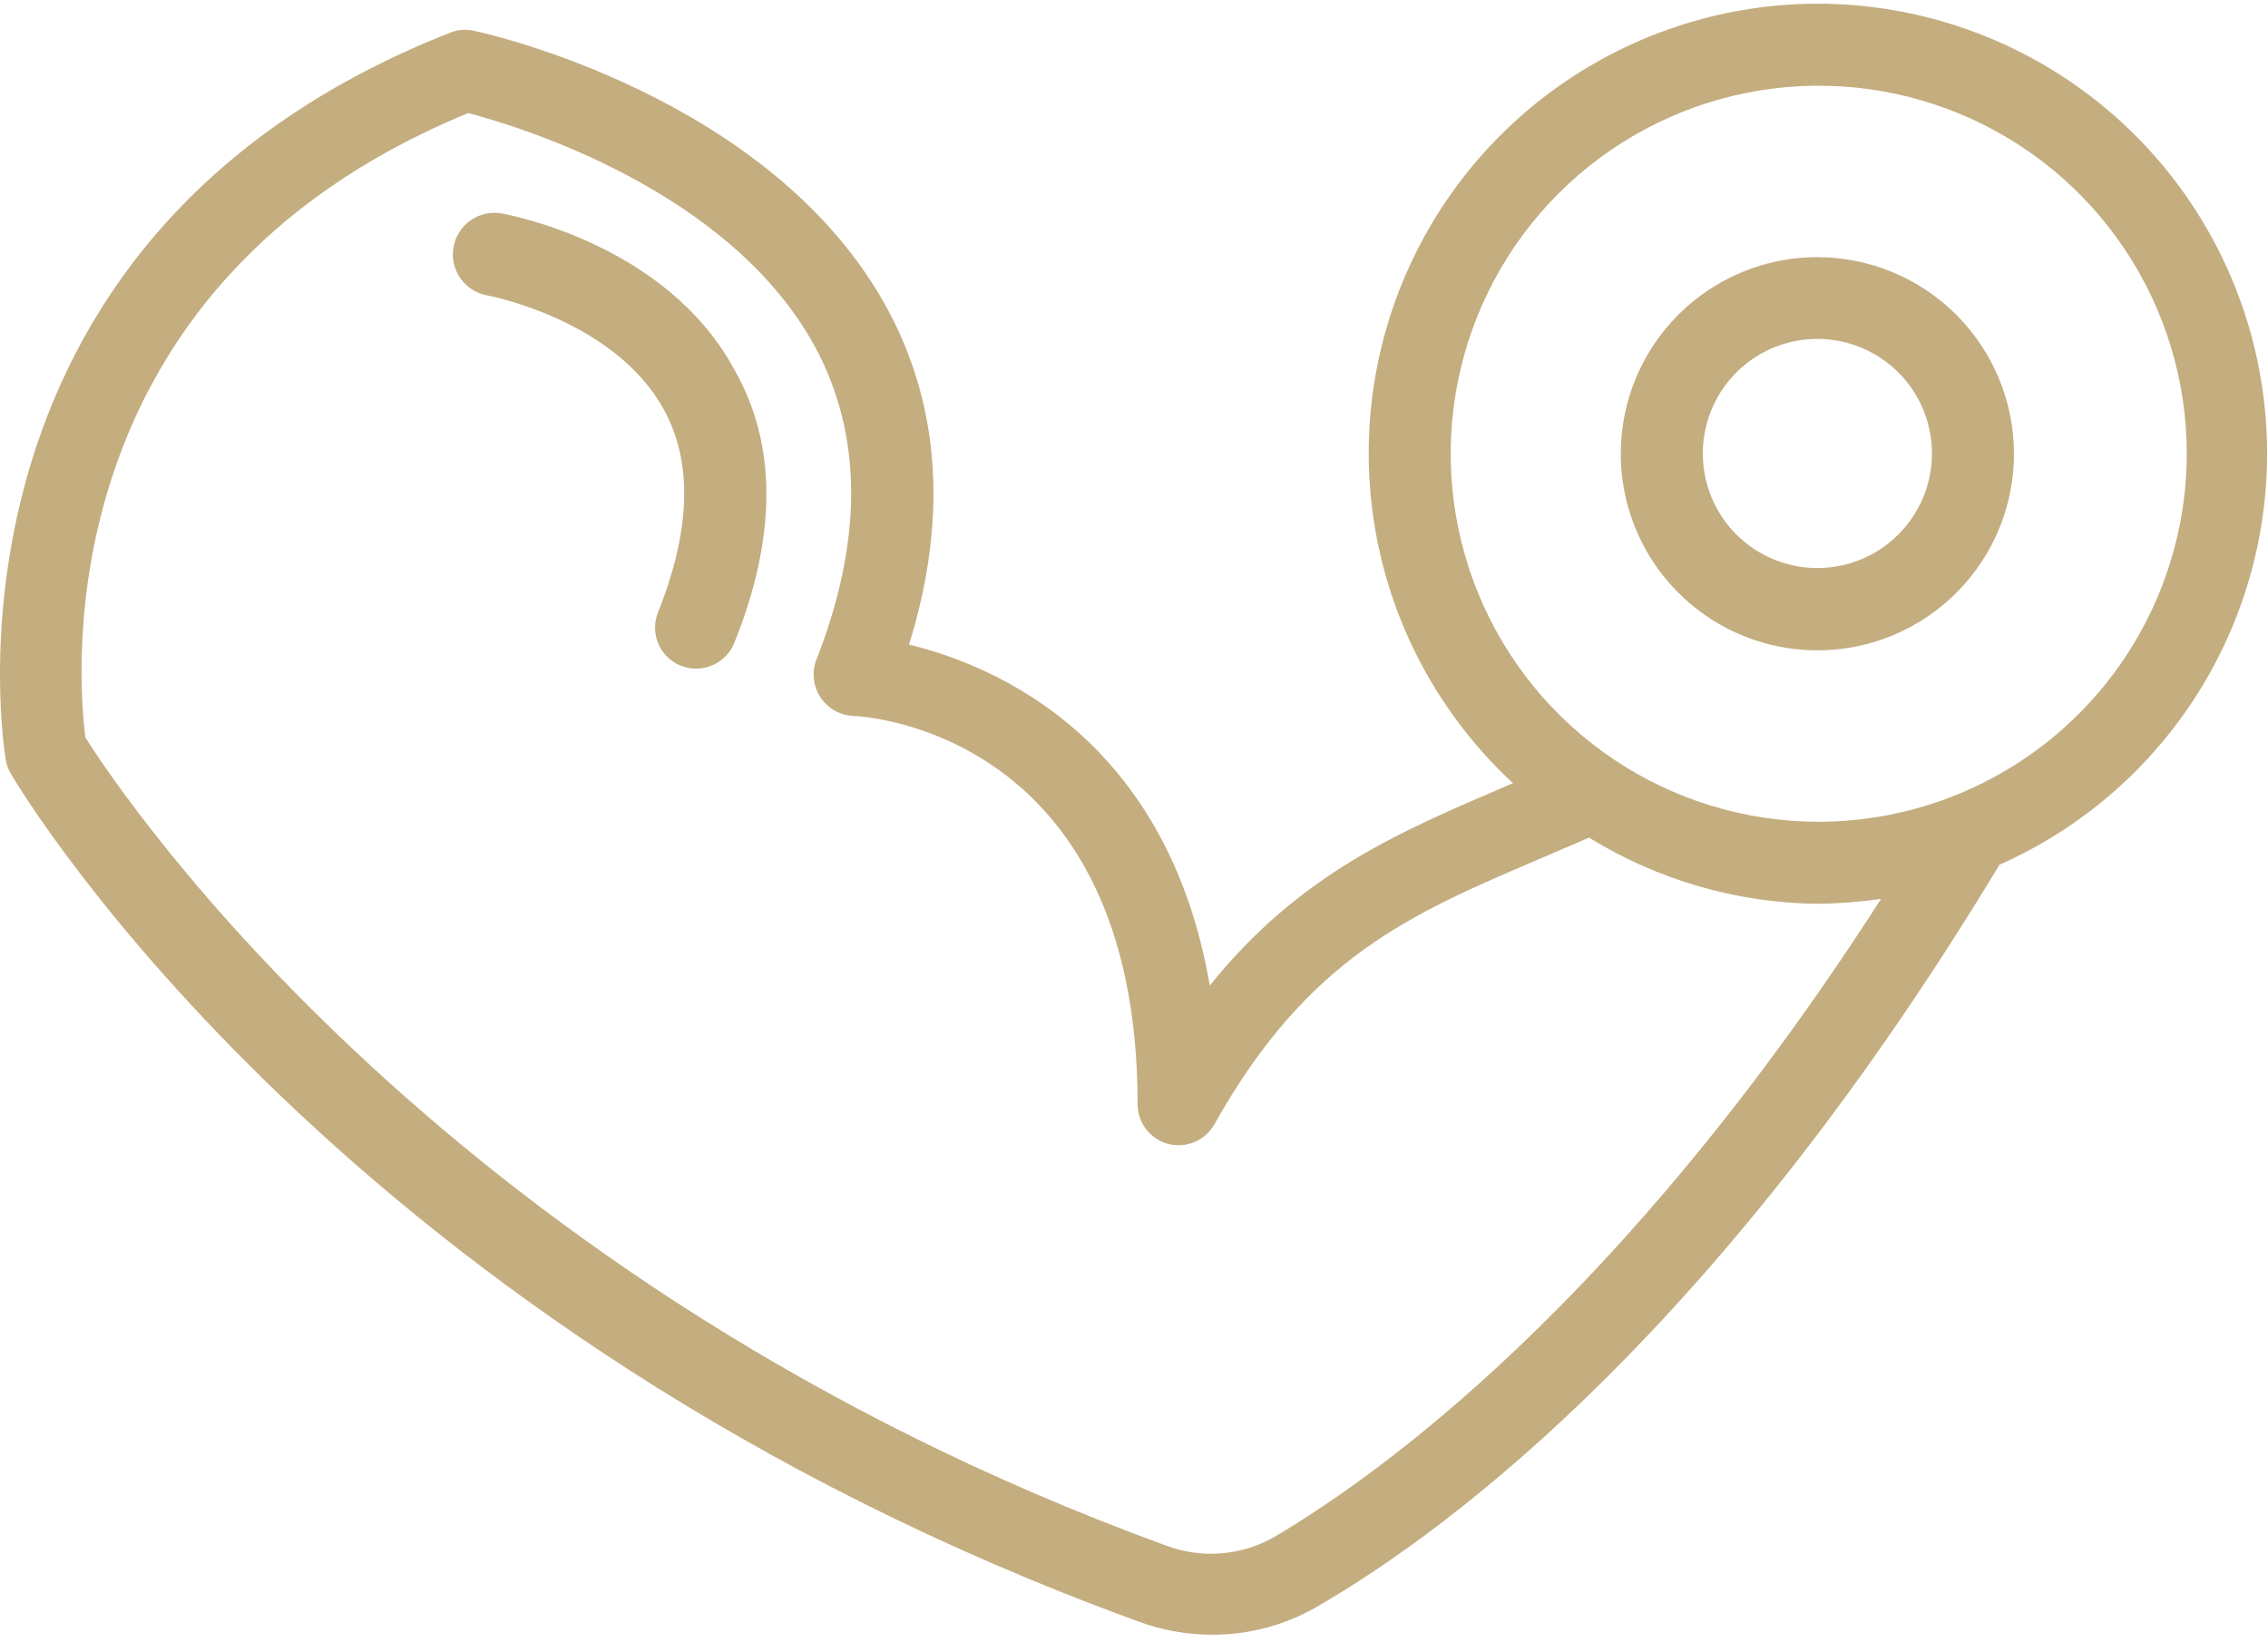
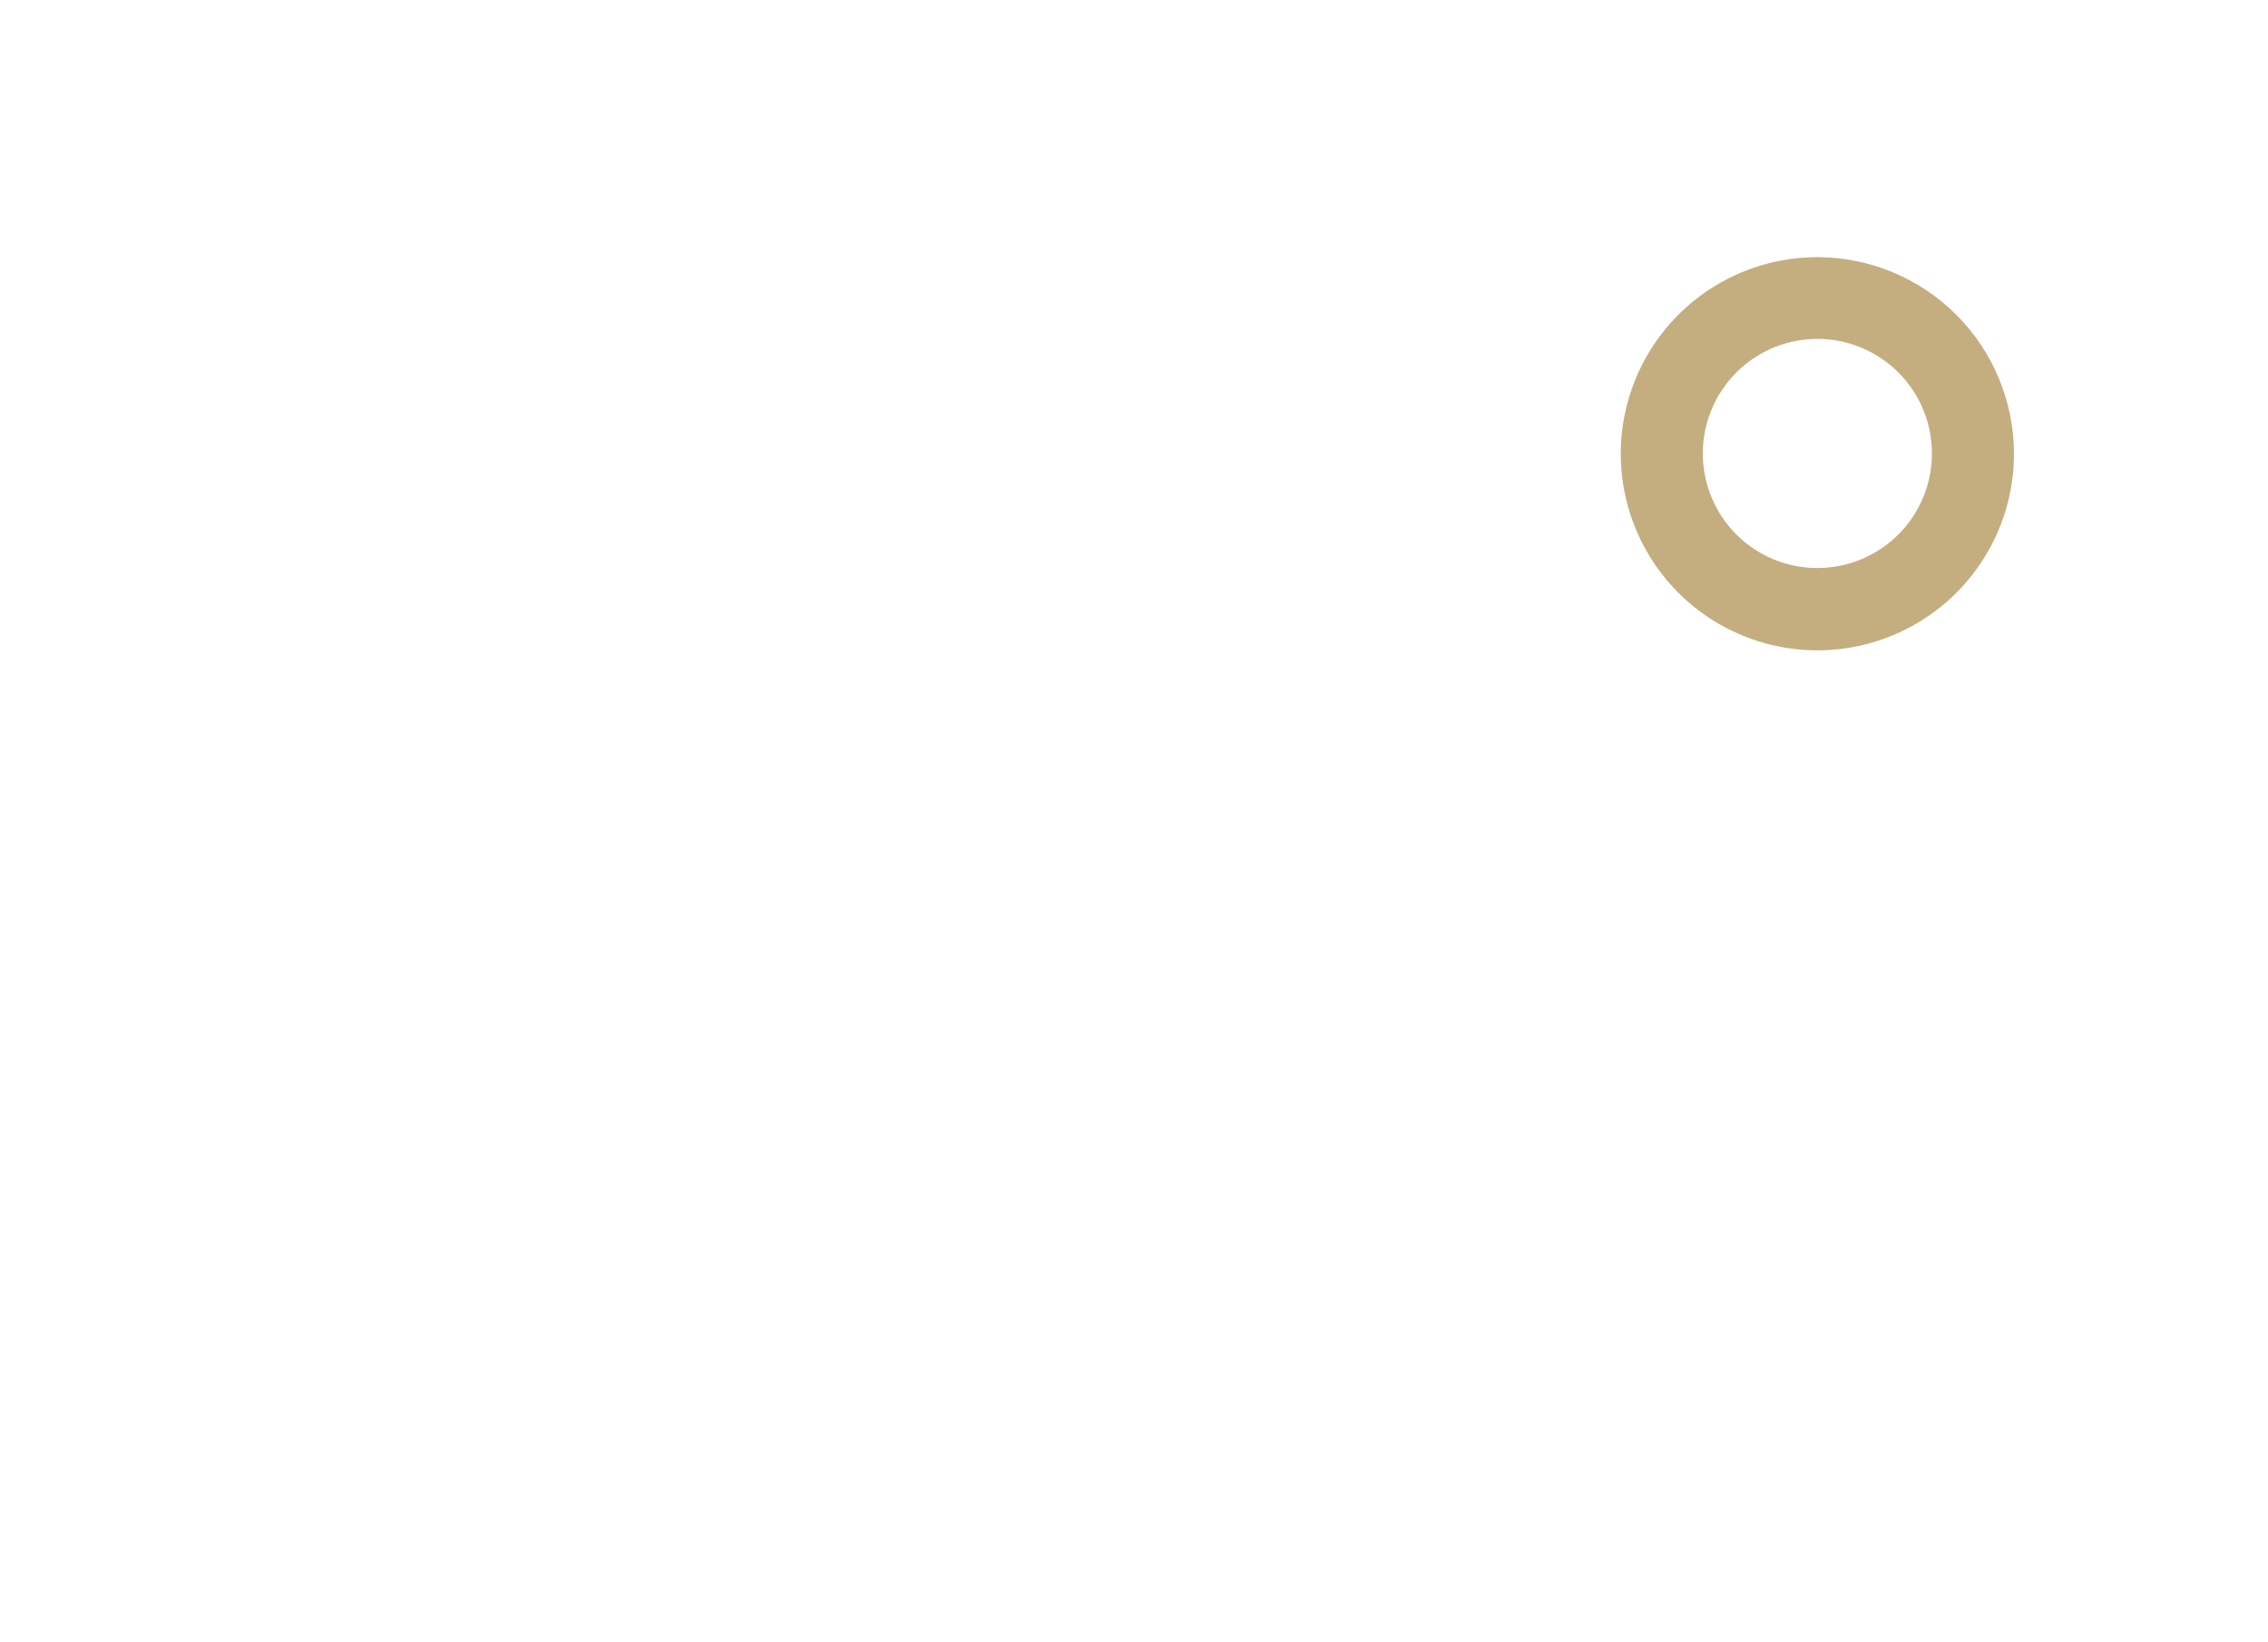
<svg xmlns="http://www.w3.org/2000/svg" width="221" height="160" viewBox="0 0 221 160" fill="none">
-   <path d="M177.117 0.358C168.312 0.37 159.716 3.034 152.449 8.004C145.181 12.974 139.58 20.019 136.376 28.22C133.171 36.42 132.513 45.396 134.485 53.976C136.458 62.557 140.971 70.344 147.435 76.321L146.929 76.534C136.271 81.091 126.626 85.167 117.886 96.038C113.756 72.058 97.157 64.891 88.578 62.812C92.334 50.716 91.642 39.739 86.526 30.2C75.362 9.444 47.359 3.236 46.16 2.996C45.394 2.829 44.597 2.894 43.868 3.182C-7.982 23.592 0.465 73.577 0.571 74.083C0.651 74.544 0.813 74.986 1.051 75.389C2.356 77.6 33.877 129.956 110.879 157.986C113.188 158.851 115.634 159.293 118.099 159.292C121.65 159.306 125.141 158.388 128.224 156.627C142.079 148.634 167.978 128.757 194.835 84.261C204.02 80.192 211.528 73.091 216.102 64.148C220.677 55.204 222.041 44.961 219.965 35.132C217.89 25.303 212.501 16.485 204.7 10.155C196.9 3.825 187.162 0.366 177.117 0.358ZM124.201 149.753C122.598 150.674 120.809 151.226 118.965 151.369C117.122 151.512 115.269 151.242 113.543 150.579C43.895 125.16 12.135 77.92 8.325 71.872C7.579 66.25 4.248 28.015 45.627 11.016C50.689 12.348 71.259 18.583 79.492 33.93C84.075 42.51 84.101 52.768 79.492 64.438C79.294 65.027 79.235 65.654 79.319 66.27C79.403 66.886 79.627 67.475 79.975 67.99C80.323 68.505 80.785 68.933 81.325 69.242C81.865 69.55 82.468 69.729 83.089 69.767C84.208 69.767 110.852 71.312 110.852 107.575C110.847 108.462 111.136 109.326 111.676 110.03C112.215 110.734 112.973 111.239 113.831 111.465C114.689 111.691 115.597 111.625 116.413 111.278C117.23 110.93 117.907 110.321 118.339 109.547C127.452 93.294 137.443 89.057 150.073 83.675L154.842 81.623C161.543 85.758 169.244 87.987 177.117 88.071C179.185 88.047 181.25 87.887 183.298 87.592C157.959 127.025 134.246 143.811 124.201 149.753ZM177.117 80.078C170.028 80.057 163.105 77.936 157.221 73.982C151.338 70.029 146.757 64.42 144.059 57.865C141.361 51.31 140.666 44.103 142.062 37.153C143.458 30.203 146.882 23.823 151.902 18.818C156.922 13.813 163.312 10.408 170.266 9.033C177.22 7.658 184.425 8.374 190.972 11.092C197.519 13.809 203.114 18.406 207.05 24.301C210.986 30.197 213.087 37.126 213.087 44.215C213.08 48.931 212.144 53.6 210.332 57.955C208.521 62.31 205.869 66.266 202.529 69.596C199.189 72.926 195.226 75.566 190.865 77.365C186.505 79.163 181.833 80.085 177.117 80.078Z" fill="#C4AD7F" />
  <path d="M177.117 25.058C173.327 25.052 169.62 26.171 166.466 28.273C163.312 30.375 160.853 33.365 159.399 36.865C157.945 40.365 157.561 44.218 158.298 47.936C159.034 51.654 160.856 55.07 163.534 57.752C166.212 60.434 169.626 62.261 173.343 63.002C177.06 63.743 180.913 63.366 184.415 61.916C187.917 60.467 190.911 58.012 193.017 54.861C195.123 51.71 196.247 48.005 196.247 44.215C196.24 39.141 194.223 34.276 190.638 30.686C187.052 27.095 182.191 25.072 177.117 25.058ZM177.117 55.352C174.906 55.358 172.744 54.707 170.904 53.482C169.064 52.257 167.629 50.514 166.781 48.473C165.933 46.432 165.709 44.185 166.139 42.017C166.569 39.849 167.633 37.857 169.196 36.294C170.759 34.731 172.75 33.667 174.919 33.237C177.087 32.808 179.334 33.031 181.375 33.879C183.416 34.727 185.159 36.163 186.384 38.002C187.608 39.843 188.259 42.005 188.254 44.215C188.247 47.167 187.071 49.995 184.984 52.082C182.897 54.17 180.068 55.345 177.117 55.352Z" fill="#C4AD7F" />
-   <path d="M48.877 20.794C48.353 20.703 47.815 20.717 47.295 20.834C46.776 20.95 46.284 21.168 45.849 21.475C45.413 21.782 45.042 22.172 44.757 22.622C44.472 23.072 44.279 23.573 44.188 24.098C44.097 24.623 44.11 25.161 44.227 25.68C44.344 26.2 44.562 26.692 44.869 27.127C45.175 27.563 45.565 27.933 46.015 28.218C46.465 28.503 46.967 28.697 47.492 28.788C47.492 28.788 59.802 31.079 64.651 39.845C67.528 45.014 67.315 51.675 64.118 59.669C63.723 60.651 63.734 61.75 64.149 62.724C64.564 63.698 65.348 64.468 66.329 64.864C66.806 65.048 67.311 65.148 67.822 65.157C68.621 65.155 69.402 64.915 70.066 64.47C70.73 64.024 71.247 63.392 71.552 62.653C75.708 52.315 75.735 43.309 71.552 36.008C64.891 23.699 49.517 20.928 48.877 20.794Z" fill="#C4AD7F" />
</svg>